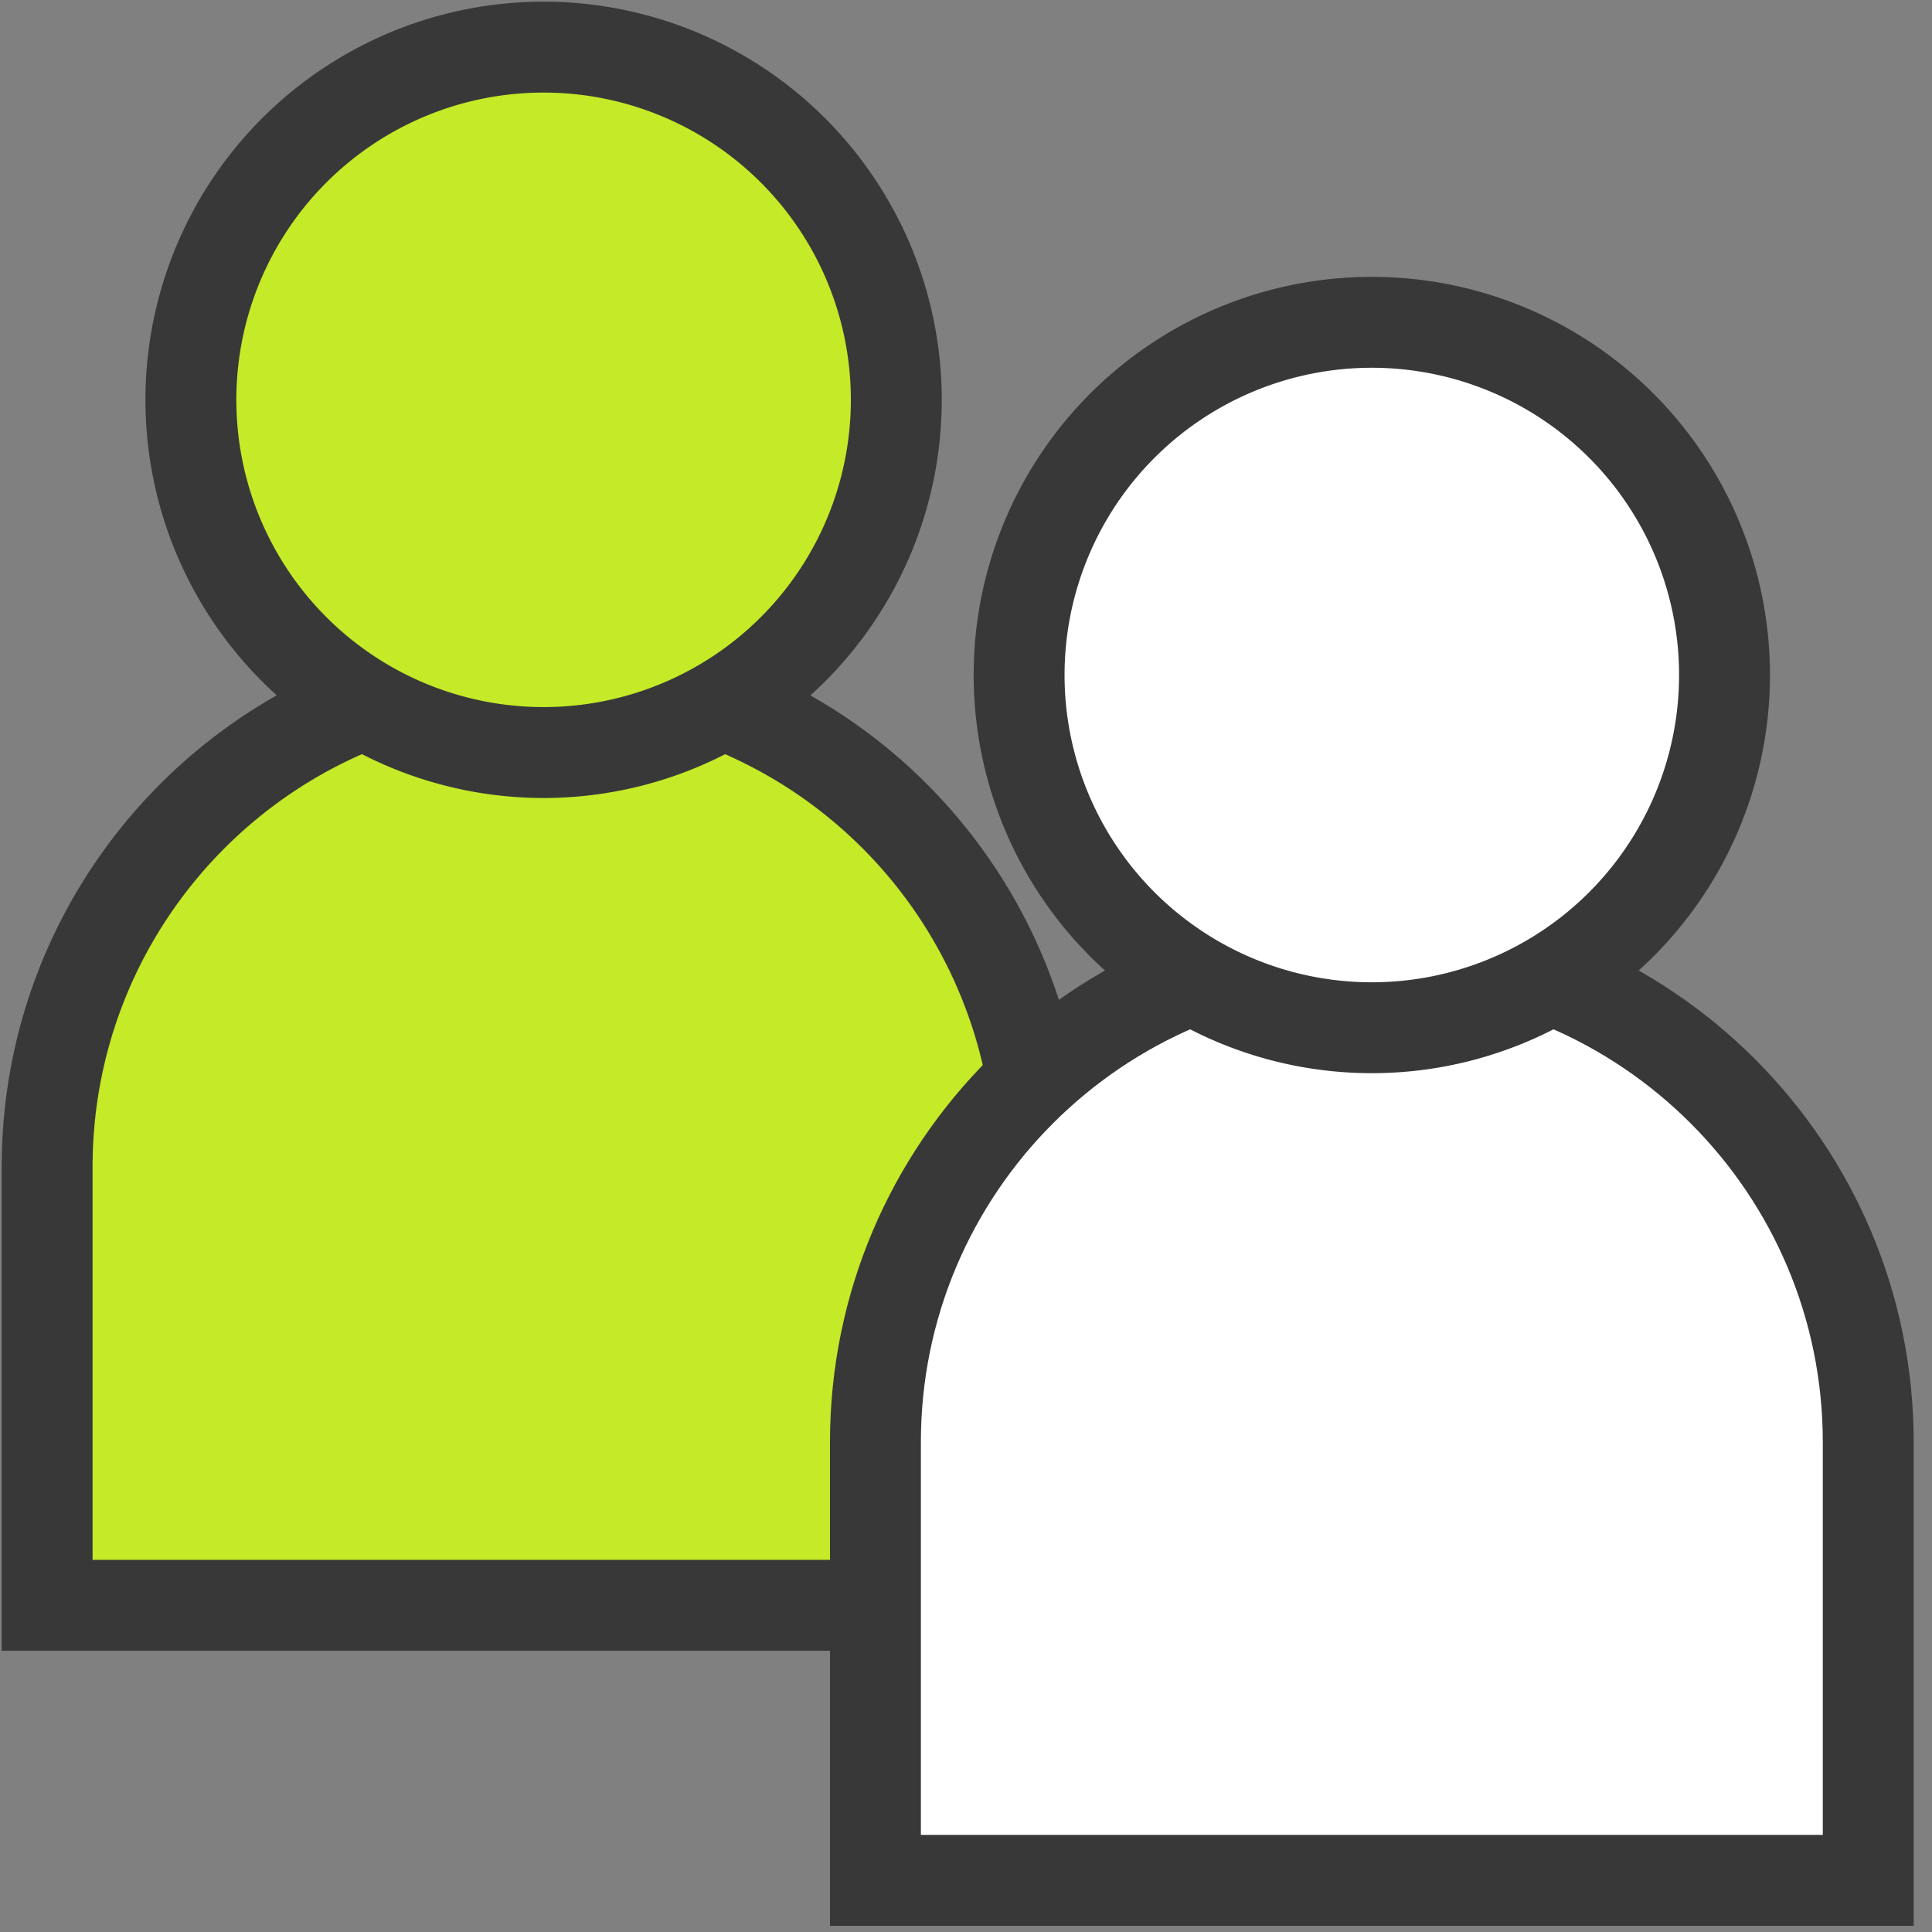
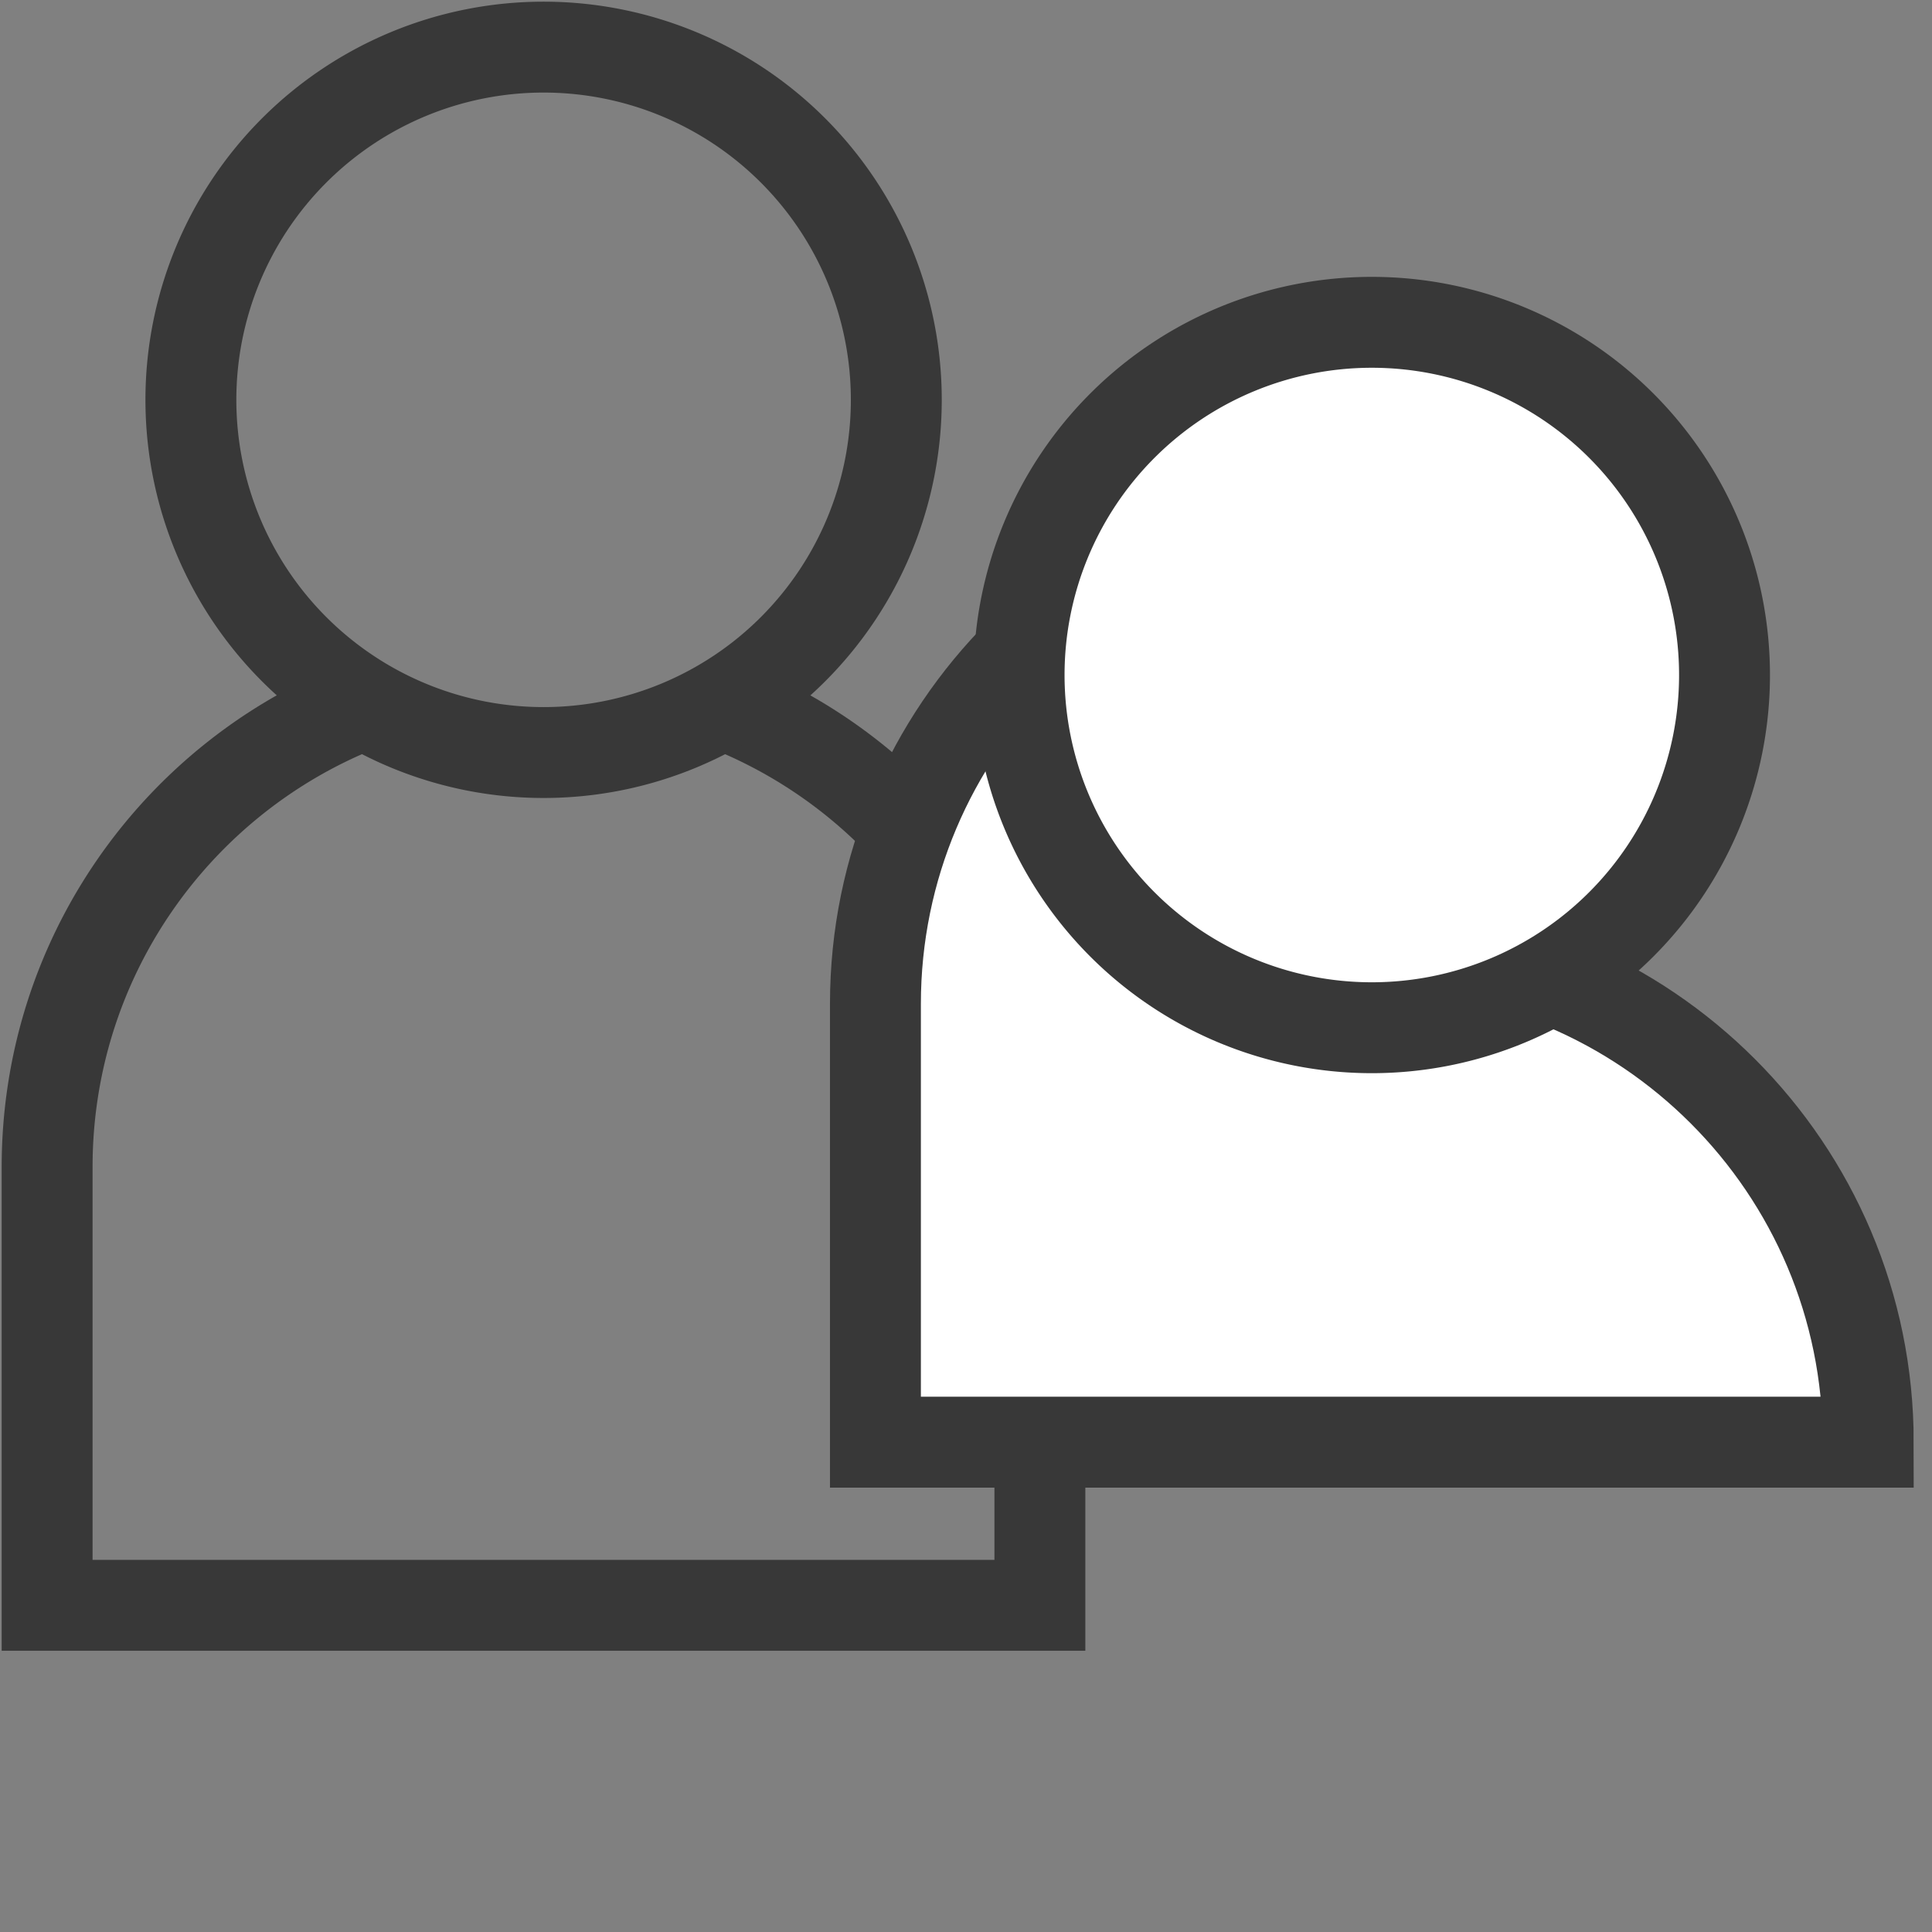
<svg xmlns="http://www.w3.org/2000/svg" width="41" height="41" viewBox="0 0 41 41">
  <rect x="0" y="0" width="41" height="41" fill="#808080" stroke="none" />
  <g fill="none" fill-rule="evenodd">
-     <path d="M15.428 14.936a7.462 7.462 0 0 0 3.705-6.451 7.486 7.486 0 0 0-14.97 0 7.475 7.475 0 0 0 3.705 6.451c-3.95 1.519-6.76 5.343-6.76 9.823v9.3h21.068v-9.3c0-4.486-2.81-8.304-6.76-9.823h.012z" fill="#C4EA28" fill-rule="nonzero" />
    <path d="M15.585 15.04a10.538 10.538 0 0 1 6.483 9.727v9.3H1v-9.3c0-4.416 2.715-8.197 6.565-9.76" stroke="#383838" stroke-width="1.929" />
    <path d="M11.536 15.97a7.485 7.485 0 1 0 0-14.97 7.485 7.485 0 0 0 0 14.97z" stroke="#383838" stroke-width="1.929" />
-     <path d="M29.112 20.07c5.816 0 10.535 4.72 10.535 10.535v9.299H18.578v-9.3c0-5.815 4.72-10.534 10.534-10.534z" stroke="#383838" stroke-width="1.929" fill="#FFF" fill-rule="nonzero" />
+     <path d="M29.112 20.07c5.816 0 10.535 4.72 10.535 10.535H18.578v-9.3c0-5.815 4.72-10.534 10.534-10.534z" stroke="#383838" stroke-width="1.929" fill="#FFF" fill-rule="nonzero" />
    <path d="M29.112 21.81a7.485 7.485 0 1 0 0-14.97 7.485 7.485 0 0 0 0 14.97z" stroke="#383838" stroke-width="1.929" fill="#FFF" fill-rule="nonzero" />
  </g>
</svg>